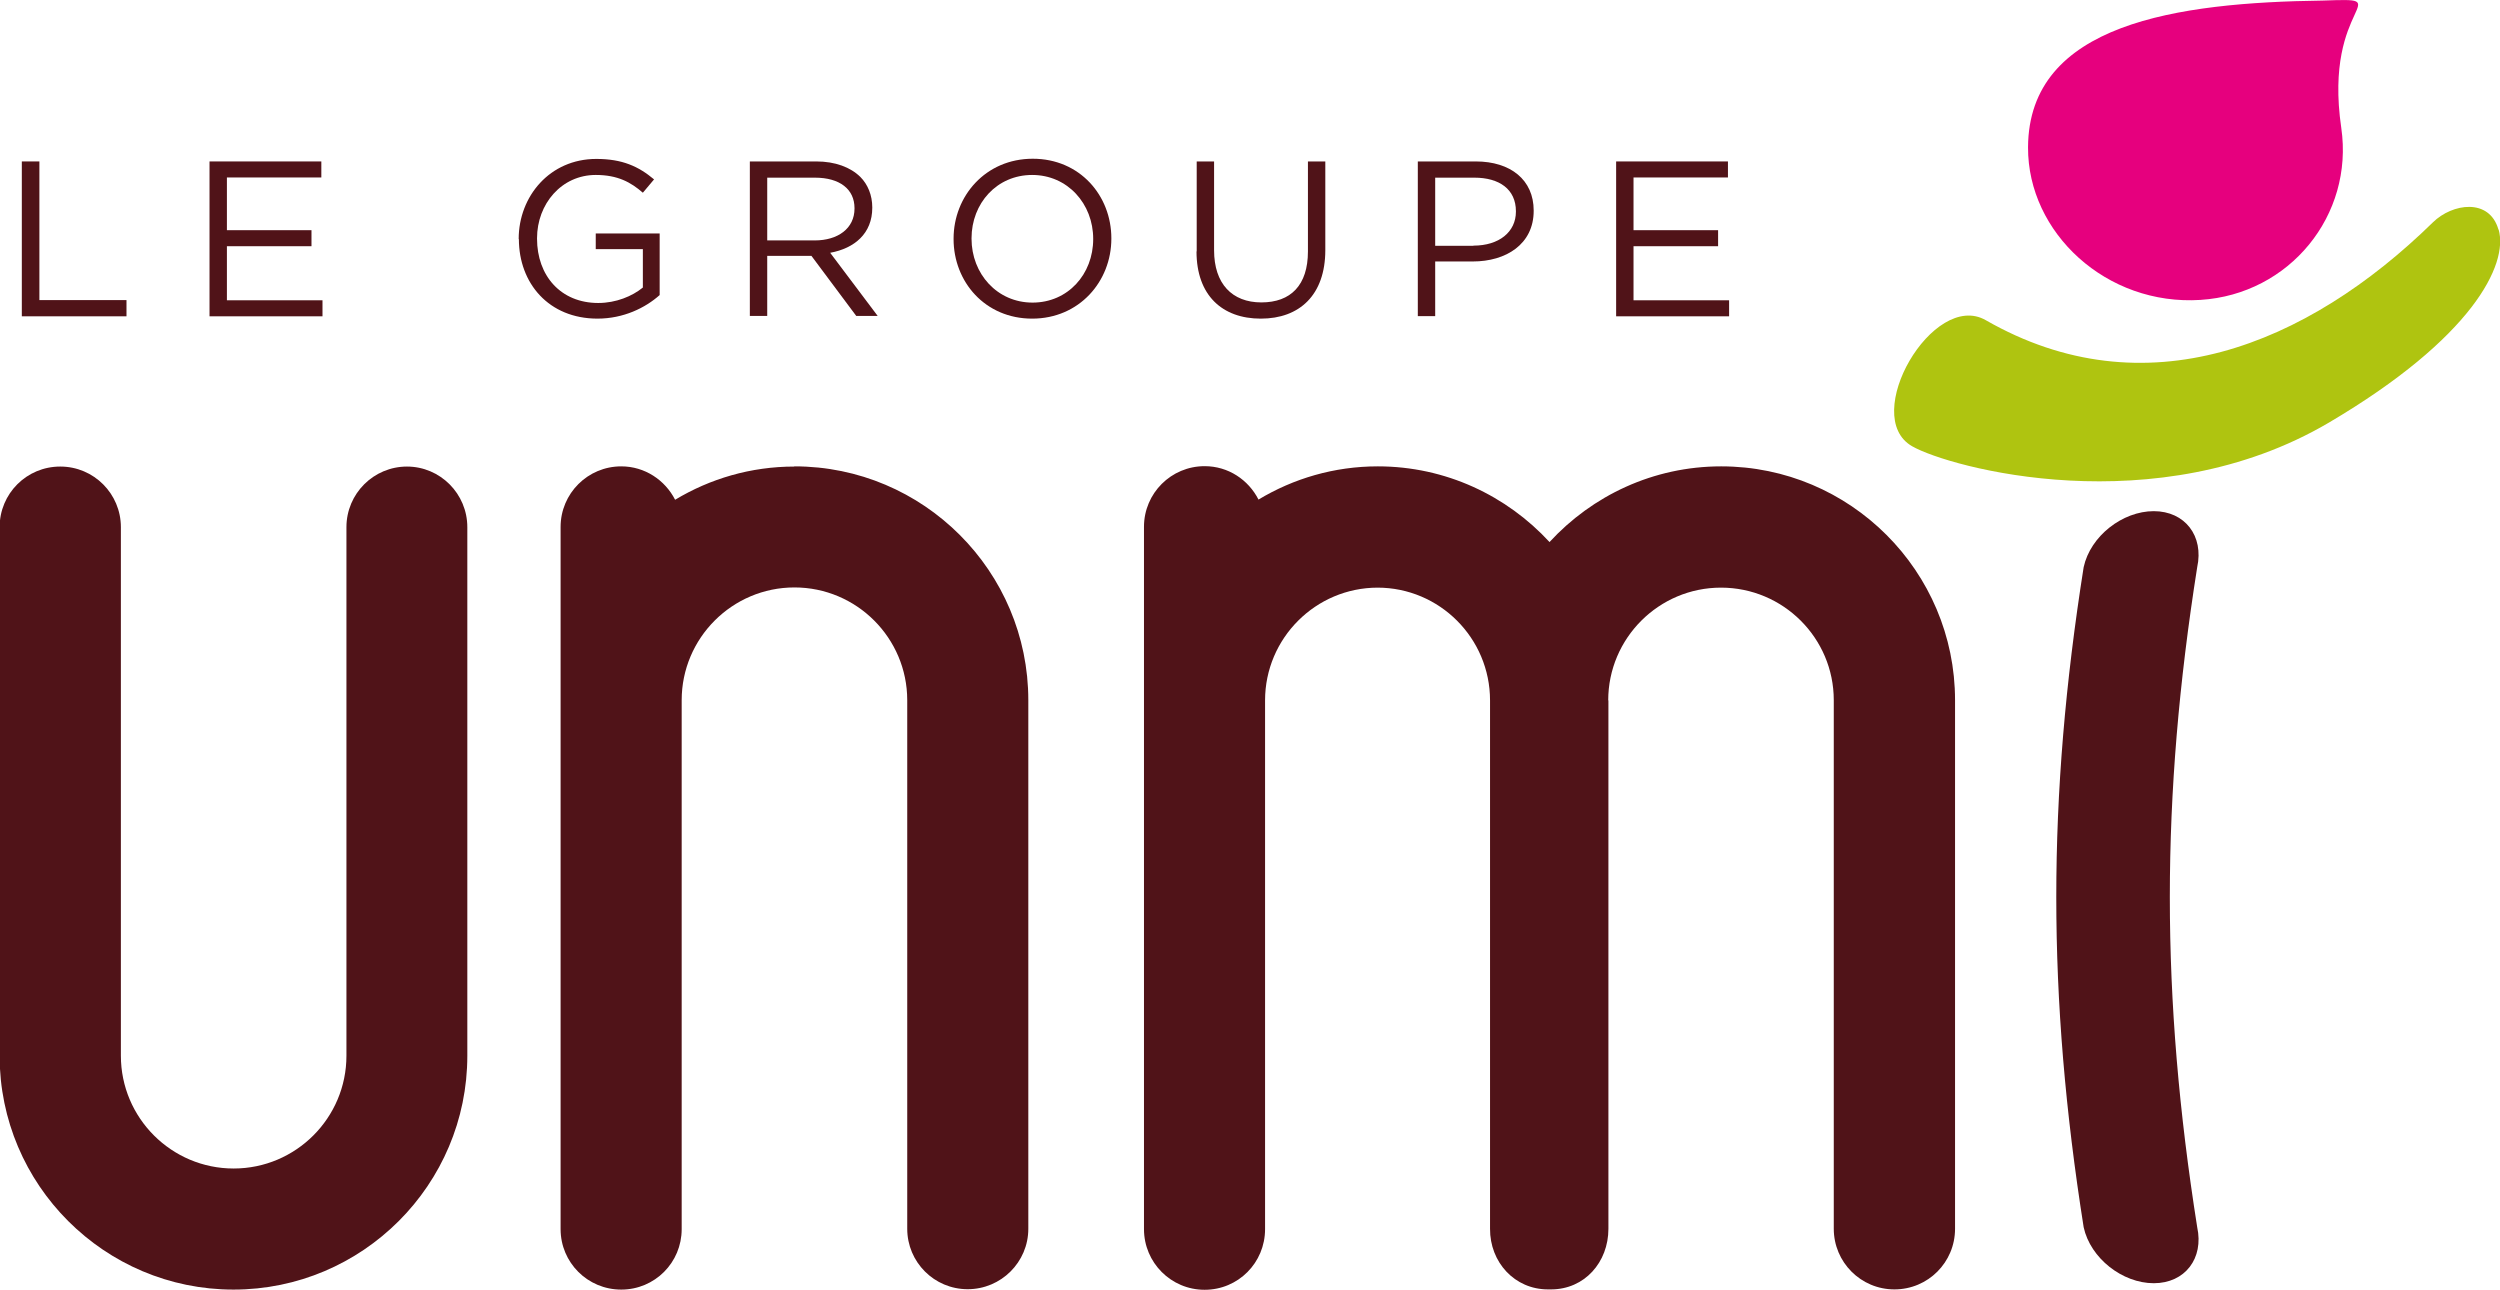
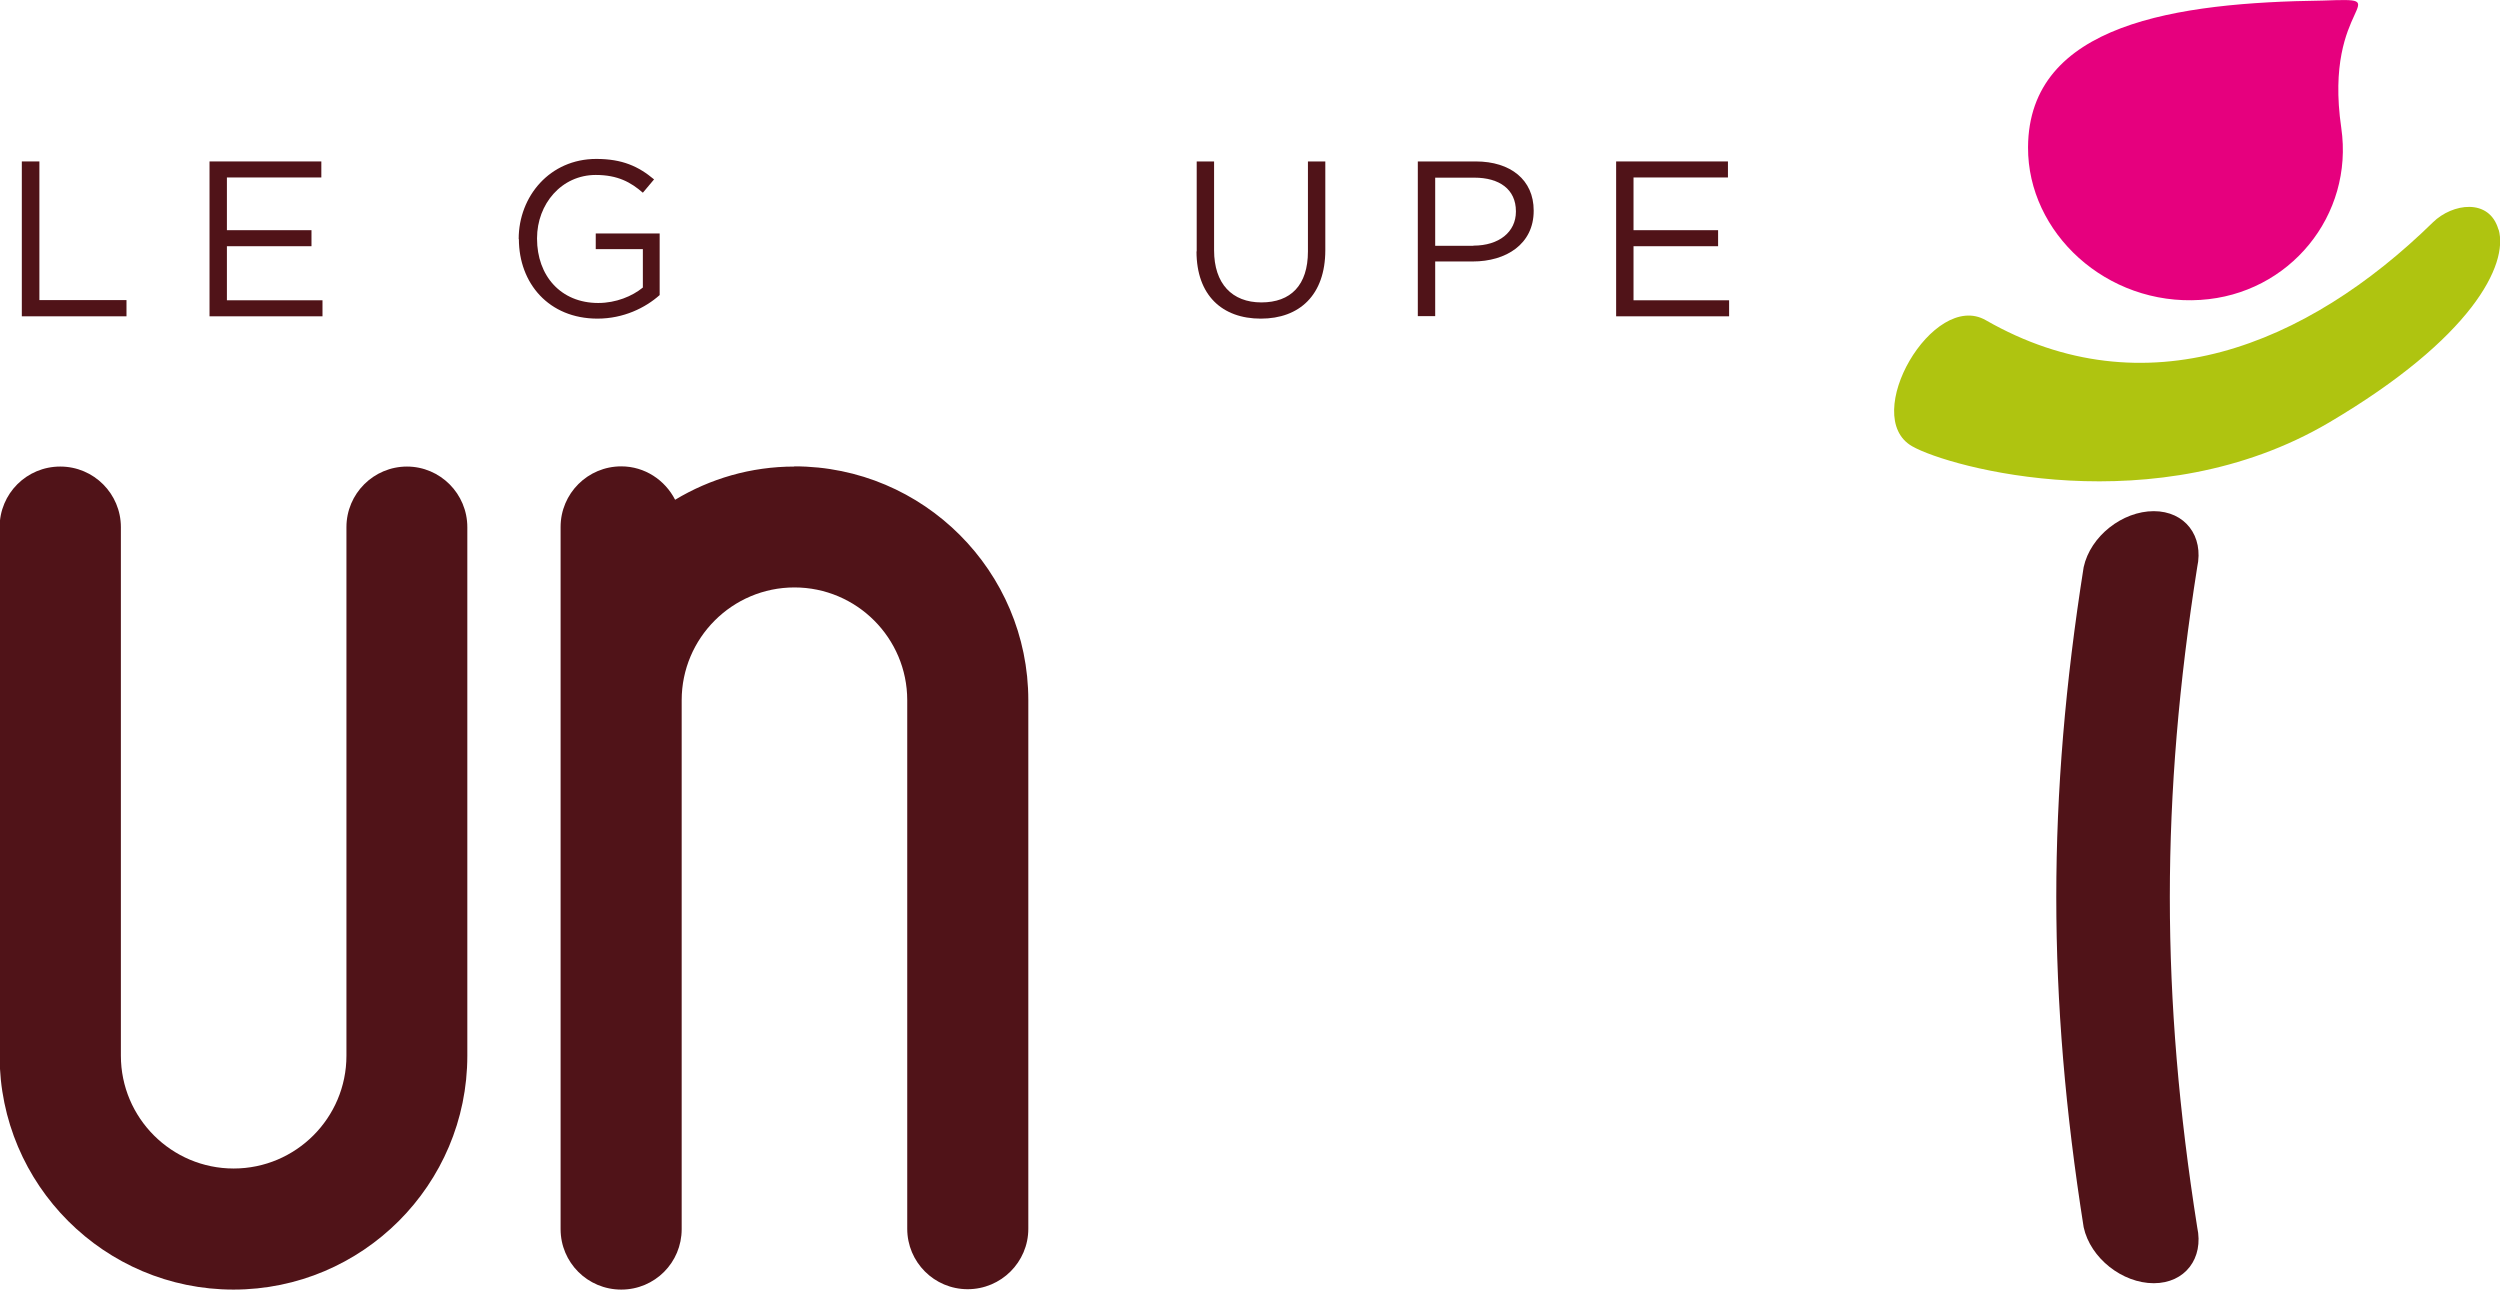
<svg xmlns="http://www.w3.org/2000/svg" id="Calque_1" data-name="Calque 1" viewBox="0 0 129.46 66.79">
  <defs>
    <style>      .cls-1 {        fill: #e6007e;      }      .cls-2 {        fill: #afc410;      }      .cls-3 {        fill: #501318;      }    </style>
  </defs>
  <polygon class="cls-3" points="1.13 8.36 2.04 8.36 2.04 15.54 6.55 15.54 6.55 16.38 1.13 16.38 1.13 8.36" />
  <polygon class="cls-3" points="10.85 8.36 16.64 8.36 16.64 9.19 11.75 9.19 11.75 11.92 16.13 11.92 16.13 12.75 11.75 12.75 11.75 15.55 16.7 15.55 16.7 16.38 10.85 16.38 10.85 8.36" />
  <g>
    <path class="cls-3" d="M26.86,12.39v-.02c0-2.2,1.61-4.14,4.02-4.14,1.35,0,2.19,.39,2.99,1.06l-.58,.69c-.62-.54-1.3-.92-2.44-.92-1.77,0-3.04,1.5-3.04,3.28v.02c0,1.91,1.22,3.33,3.17,3.33,.92,0,1.76-.35,2.31-.8v-1.99h-2.44v-.81h3.31v3.19c-.74,.66-1.87,1.22-3.22,1.22-2.52,0-4.07-1.83-4.07-4.12" />
-     <path class="cls-3" d="M42.19,12.45c1.2,0,2.06-.62,2.06-1.65v-.02c0-.98-.76-1.58-2.05-1.58h-2.47v3.25h2.46Zm-3.36-4.09h3.44c.98,0,1.77,.3,2.28,.8,.39,.39,.62,.95,.62,1.58v.02c0,1.33-.92,2.1-2.18,2.33l2.46,3.27h-1.11l-2.32-3.11h-2.29v3.11h-.9V8.36Z" />
-     <path class="cls-3" d="M56.61,12.39v-.02c0-1.82-1.33-3.31-3.16-3.31s-3.14,1.47-3.14,3.28v.02c0,1.82,1.33,3.31,3.16,3.31s3.14-1.47,3.14-3.29m-7.23,0v-.02c0-2.21,1.66-4.14,4.1-4.14s4.07,1.91,4.07,4.12v.02c0,2.21-1.66,4.14-4.1,4.14s-4.07-1.91-4.07-4.12" />
    <path class="cls-3" d="M61.97,13.02v-4.66h.9v4.6c0,1.73,.93,2.7,2.45,2.7s2.41-.89,2.41-2.64v-4.66h.9v4.59c0,2.33-1.34,3.55-3.34,3.55s-3.33-1.21-3.33-3.48" />
    <path class="cls-3" d="M76.3,12.72c1.33,0,2.2-.71,2.2-1.76v-.02c0-1.14-.86-1.74-2.15-1.74h-2.03v3.53h1.98Zm-2.88-4.36h3c1.81,0,3,.96,3,2.54v.02c0,1.73-1.44,2.62-3.15,2.62h-1.95v2.83h-.9V8.36Z" />
  </g>
  <polygon class="cls-3" points="83.69 8.36 89.48 8.36 89.48 9.19 84.59 9.19 84.59 11.92 88.97 11.92 88.97 12.75 84.59 12.75 84.59 15.55 89.54 15.55 89.54 16.38 83.69 16.38 83.69 8.36" />
  <g>
    <path class="cls-1" d="M113.95,15.53c4.61-.29,7.95-4.38,7.29-8.91C120.28,.03,124.32-.11,120.28,.03c-7.54,.1-15.23,1.18-15.26,7.6-.02,4.42,4.06,8.22,8.94,7.9" />
    <path class="cls-2" d="M129.38,11.89c-.47-1.65-2.39-1.36-3.39-.38-6.55,6.41-14.93,9.79-23.16,5.07-2.72-1.56-6.53,4.98-3.81,6.53,1.92,1.1,12.62,4.04,21.57-1.22,7.45-4.39,9.31-8.2,8.8-10" />
    <path class="cls-3" d="M111.53,66.45c-1.62,0-3.28-1.29-3.63-2.9-1.89-11.97-1.89-22.21,0-34.18,.35-1.61,2.01-2.9,3.63-2.9s2.6,1.29,2.25,2.9c-1.89,11.97-1.89,22.21,0,34.18,.35,1.61-.63,2.9-2.25,2.9" />
    <path class="cls-3" d="M21.08,24.16c-1.73,0-3.14,1.4-3.14,3.14v27.37c0,3.22-2.62,5.84-5.84,5.84s-5.84-2.62-5.84-5.84V27.3c0-1.73-1.4-3.14-3.14-3.14s-3.14,1.4-3.14,3.14v27.37c0,6.68,5.43,12.11,12.11,12.11s12.11-5.43,12.11-12.11V27.3c0-1.73-1.4-3.14-3.13-3.14" />
    <path class="cls-3" d="M41.14,24.16c-2.26,0-4.37,.63-6.18,1.72-.52-1.02-1.57-1.73-2.79-1.73-1.73,0-3.14,1.4-3.14,3.14V63.65c0,1.73,1.4,3.13,3.14,3.13s3.13-1.4,3.13-3.13v-27.39c0-3.22,2.62-5.84,5.84-5.84s5.84,2.62,5.84,5.84v27.37c0,1.73,1.4,3.13,3.13,3.13s3.14-1.4,3.14-3.13v-27.37c0-6.68-5.43-12.11-12.11-12.11" />
-     <path class="cls-3" d="M83.28,36.27c0-3.22,2.62-5.84,5.84-5.84h0c3.22,0,5.84,2.61,5.84,5.83v27.37c0,1.73,1.4,3.14,3.14,3.14s3.14-1.4,3.14-3.14v-27.37c0-6.68-5.43-12.11-12.11-12.11-3.52,0-6.68,1.52-8.89,3.92-2.21-2.4-5.38-3.92-8.89-3.92-2.26,0-4.37,.63-6.18,1.72-.52-1.02-1.56-1.73-2.79-1.73-1.73,0-3.14,1.4-3.14,3.14V63.65c0,1.73,1.4,3.14,3.14,3.14s3.13-1.4,3.13-3.14v-27.38c0-3.22,2.62-5.84,5.84-5.84h-.02c3.22,0,5.83,2.62,5.83,5.84v27.36c-.01,1.73,1.27,3.14,3,3.14,.03,0,.05,0,.08,0s.05,0,.08,0c1.73,0,2.97-1.4,2.97-3.14v-27.36Z" />
  </g>
</svg>